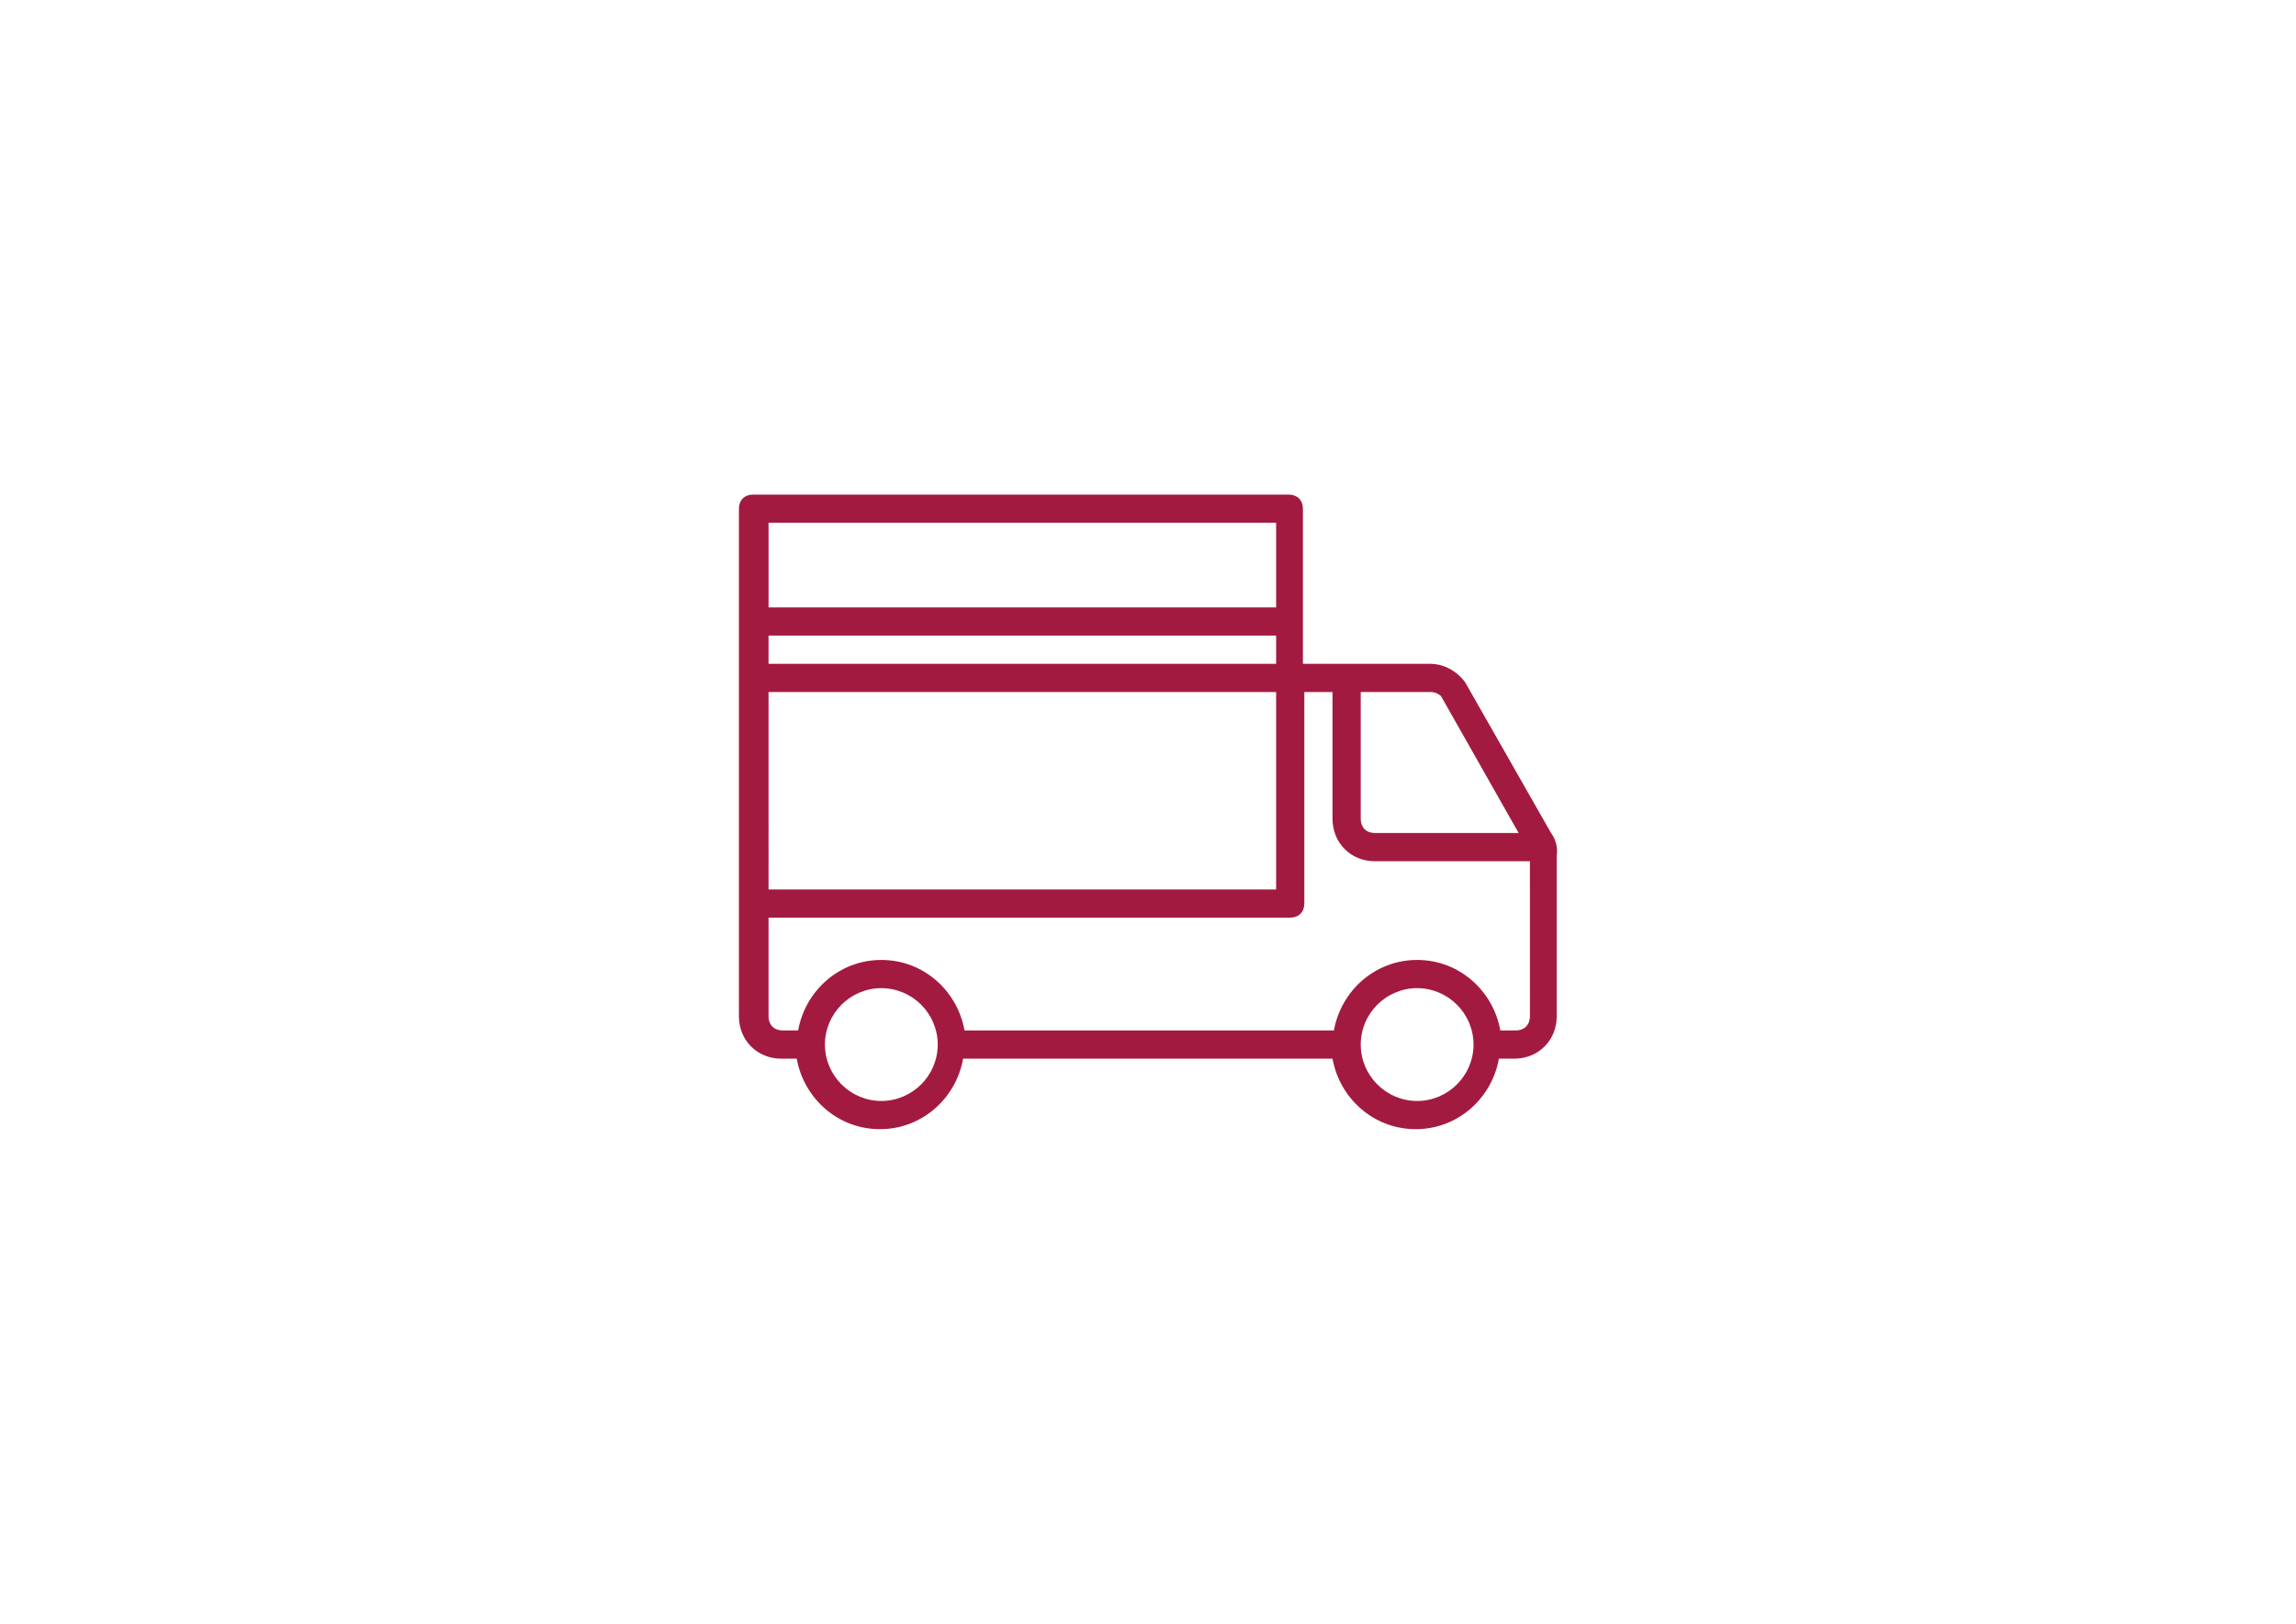
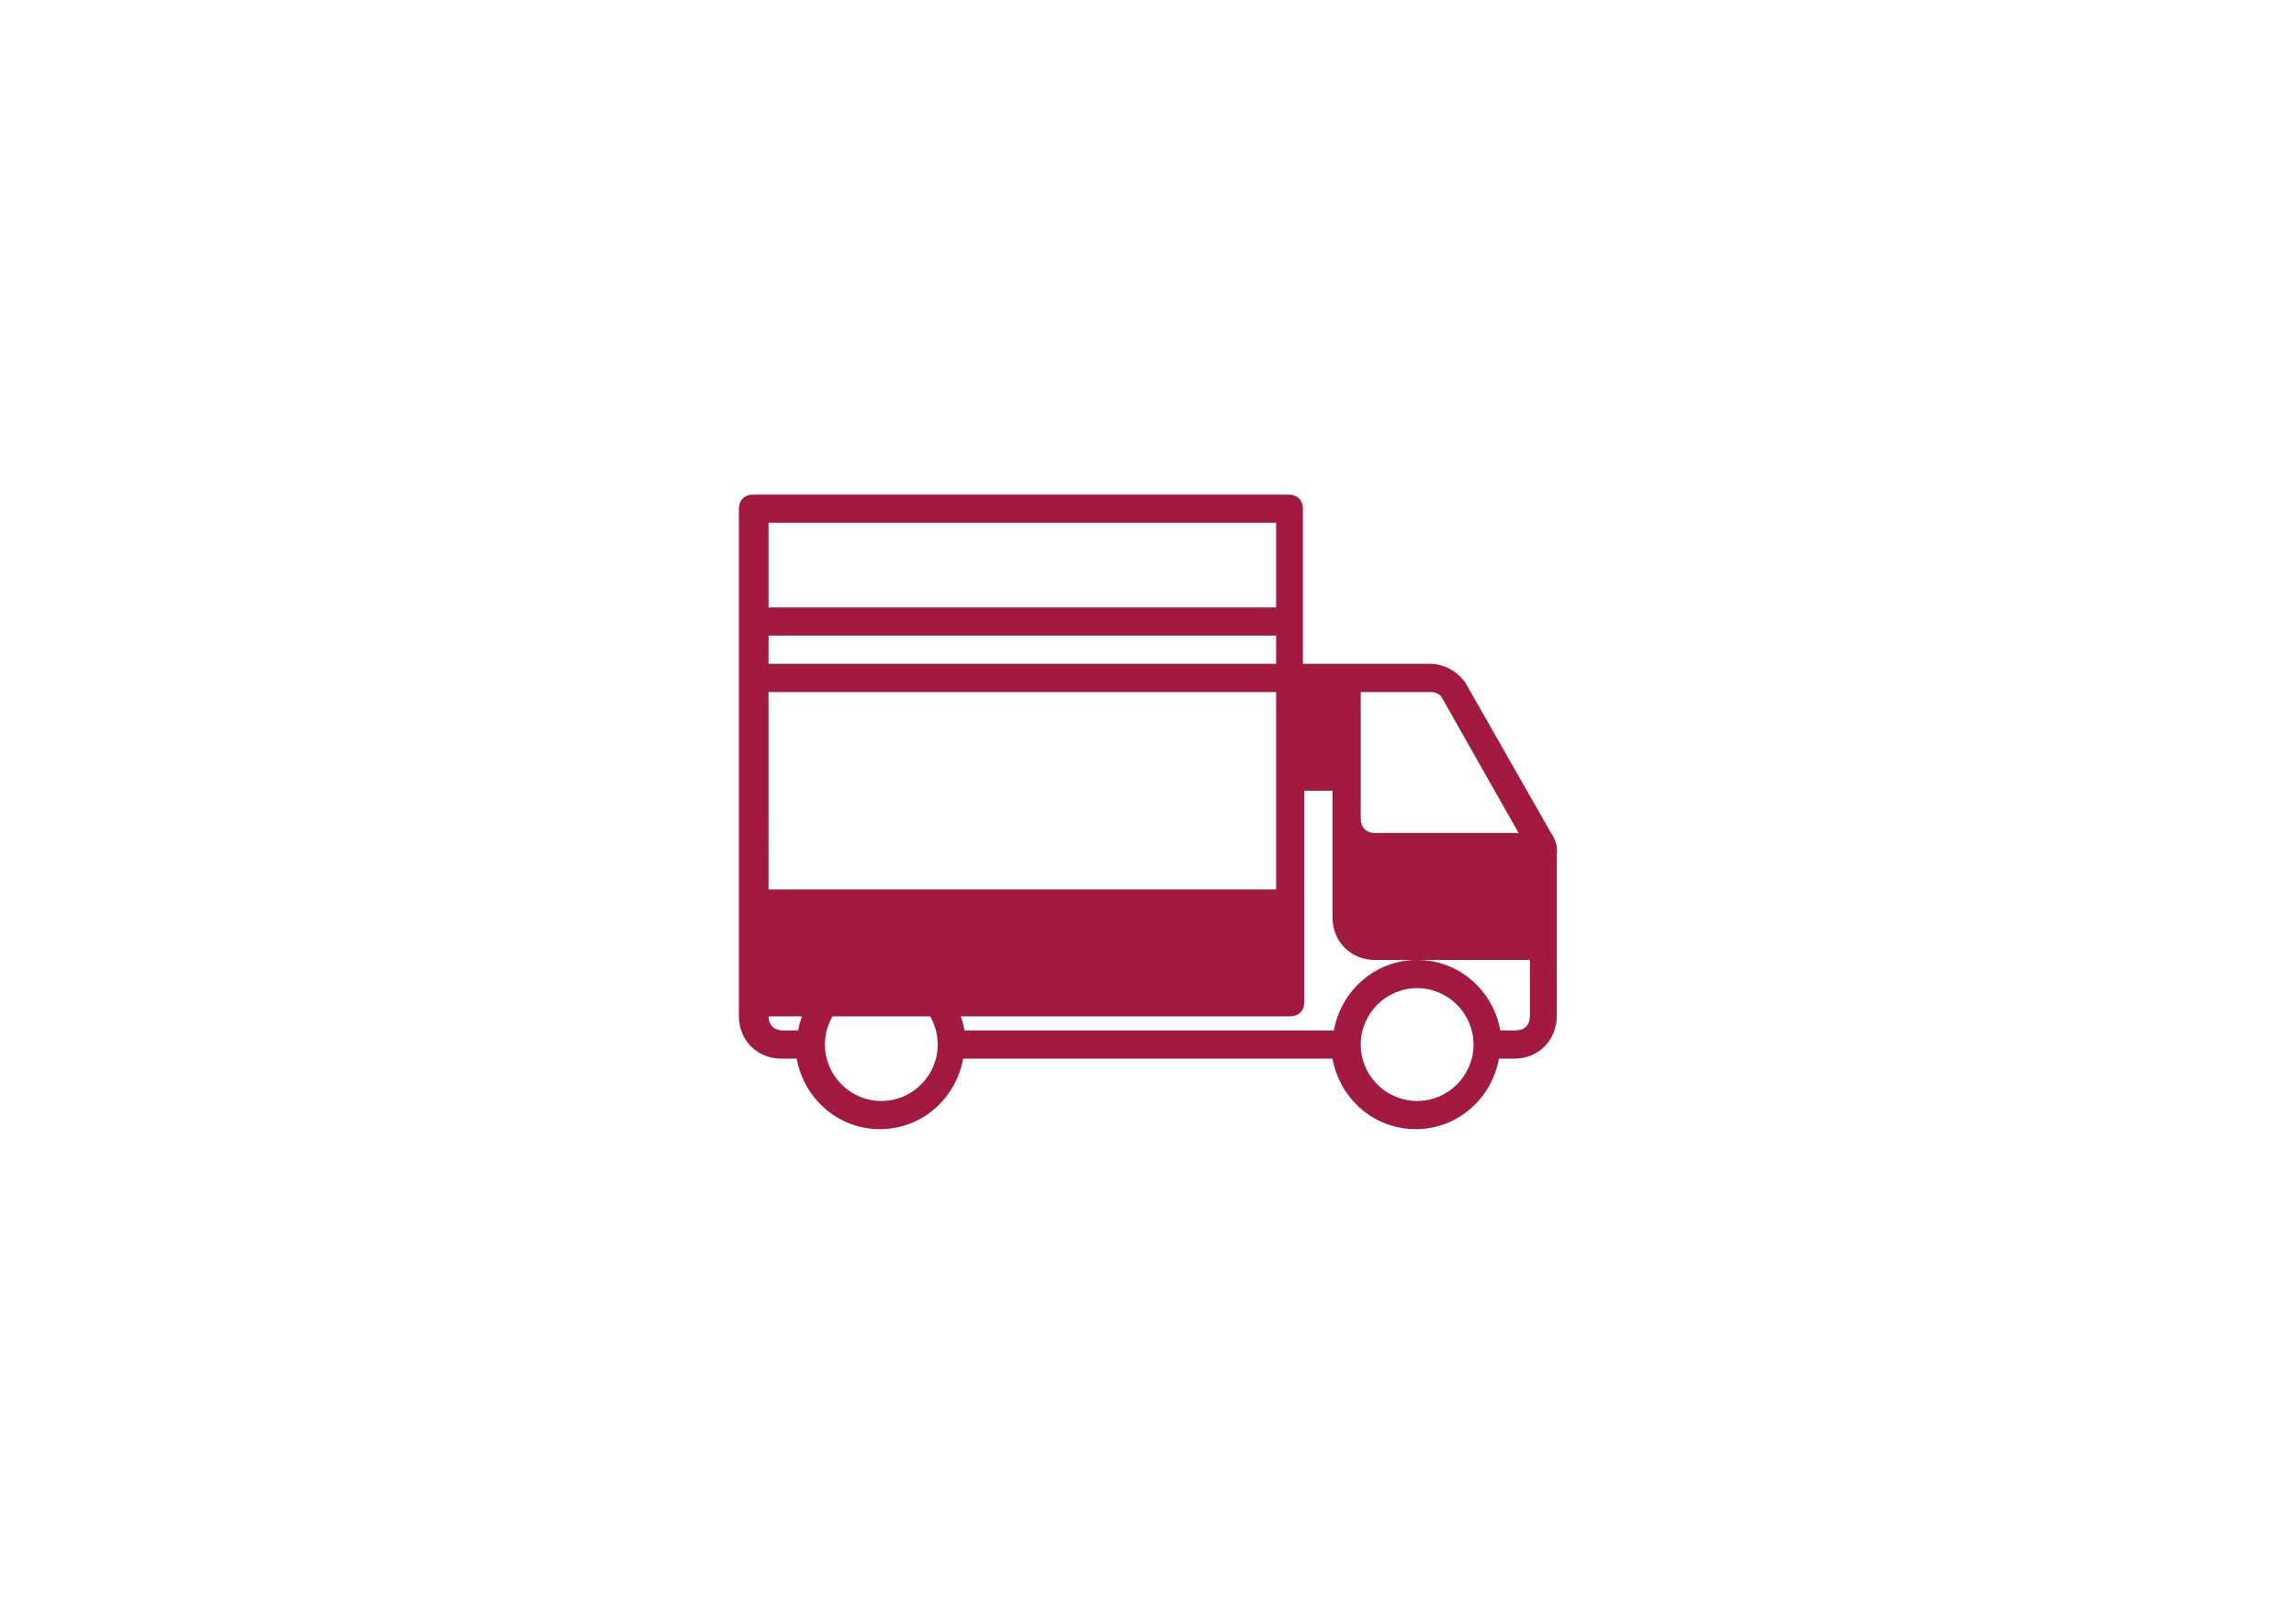
<svg xmlns="http://www.w3.org/2000/svg" xmlns:ns1="http://sodipodi.sourceforge.net/DTD/sodipodi-0.dtd" xmlns:ns2="http://www.inkscape.org/namespaces/inkscape" version="1.1" id="Ebene_1" x="0px" y="0px" viewBox="0 0 841.9 595.3" style="enable-background:new 0 0 841.9 595.3;" xml:space="preserve" ns1:docname="versand.svg" ns2:version="0.92.1 r15371">
  <defs id="defs9" />
  <ns1:namedview pagecolor="#ffffff" bordercolor="#666666" borderopacity="1" objecttolerance="10" gridtolerance="10" guidetolerance="10" ns2:pageopacity="0" ns2:pageshadow="2" ns2:window-width="1680" ns2:window-height="987" id="namedview7" showgrid="false" ns2:zoom="0.34089558" ns2:cx="51.335361" ns2:cy="297.64999" ns2:window-x="-8" ns2:window-y="13" ns2:window-maximized="1" ns2:current-layer="Ebene_1" />
  <style type="text/css" id="style2">
	.st0{fill:#A31A41;}
</style>
-   <path class="st0" d="M 568.747,305.405 537.21,250.085 c -3.102,-4.136 -7.755,-6.721 -12.925,-6.721 h -46.531 v -56.871 c 0,-3.102 -2.068,-5.17 -5.17,-5.17 H 276.12 c -3.102,0 -5.17,2.068 -5.17,5.17 v 186.123 c 0,8.789 6.721,15.51 15.51,15.51 h 5.687 c 2.585,14.476 14.993,25.85 30.504,25.85 15.51,0 27.919,-11.374 30.504,-25.85 h 135.456 c 2.585,14.476 14.993,25.85 30.504,25.85 15.51,0 27.919,-11.374 30.504,-25.85 h 5.687 c 8.789,0 15.51,-6.721 15.51,-15.51 v -58.939 c 0.517,-3.102 -0.517,-6.204 -2.068,-8.272 z m -40.327,-50.15 28.436,50.15 H 504.121 c -3.102,0 -5.17,-2.068 -5.17,-5.17 v -46.531 h 25.85 c 1.034,0 2.585,0.517 3.619,1.551 z m -246.614,-1.551 h 186.123 v 72.381 H 281.807 Z m 0,-10.34 V 233.024 H 467.931 V 243.364 Z m 186.123,-51.701 v 31.021 H 281.807 V 191.663 Z M 323.168,403.637 c -11.374,0 -20.68,-9.306 -20.68,-20.68 0,-11.374 9.306,-20.68 20.68,-20.68 11.374,0 20.68,9.306 20.68,20.68 0,11.374 -9.306,20.68 -20.68,20.68 z m 196.464,0 c -11.374,0 -20.68,-9.306 -20.68,-20.68 0,-11.374 9.306,-20.68 20.68,-20.68 11.374,0 20.68,9.306 20.68,20.68 0,11.374 -9.306,20.68 -20.68,20.68 z m 41.361,-31.021 c 0,3.102 -2.068,5.17 -5.17,5.17 h -5.687 c -2.585,-14.476 -14.993,-25.85 -30.504,-25.85 -15.51,0 -27.919,11.374 -30.504,25.85 H 353.672 c -2.585,-14.476 -14.993,-25.85 -30.504,-25.85 -15.51,0 -27.919,11.374 -30.504,25.85 h -5.687 c -3.102,0 -5.17,-2.068 -5.17,-5.17 v -36.191 h 191.294 c 3.102,0 5.17,-2.068 5.17,-5.17 v -77.551 h 10.34 v 46.531 c 0,8.789 6.721,15.51 15.51,15.51 h 56.871 z" id="path4" ns2:connector-curvature="0" style="fill:#a31a41;stroke-width:5.17" />
+   <path class="st0" d="M 568.747,305.405 537.21,250.085 c -3.102,-4.136 -7.755,-6.721 -12.925,-6.721 h -46.531 v -56.871 c 0,-3.102 -2.068,-5.17 -5.17,-5.17 H 276.12 c -3.102,0 -5.17,2.068 -5.17,5.17 v 186.123 c 0,8.789 6.721,15.51 15.51,15.51 h 5.687 c 2.585,14.476 14.993,25.85 30.504,25.85 15.51,0 27.919,-11.374 30.504,-25.85 h 135.456 c 2.585,14.476 14.993,25.85 30.504,25.85 15.51,0 27.919,-11.374 30.504,-25.85 h 5.687 c 8.789,0 15.51,-6.721 15.51,-15.51 v -58.939 c 0.517,-3.102 -0.517,-6.204 -2.068,-8.272 z m -40.327,-50.15 28.436,50.15 H 504.121 c -3.102,0 -5.17,-2.068 -5.17,-5.17 v -46.531 h 25.85 c 1.034,0 2.585,0.517 3.619,1.551 z m -246.614,-1.551 h 186.123 v 72.381 H 281.807 Z m 0,-10.34 V 233.024 H 467.931 V 243.364 Z m 186.123,-51.701 v 31.021 H 281.807 V 191.663 Z M 323.168,403.637 c -11.374,0 -20.68,-9.306 -20.68,-20.68 0,-11.374 9.306,-20.68 20.68,-20.68 11.374,0 20.68,9.306 20.68,20.68 0,11.374 -9.306,20.68 -20.68,20.68 z m 196.464,0 c -11.374,0 -20.68,-9.306 -20.68,-20.68 0,-11.374 9.306,-20.68 20.68,-20.68 11.374,0 20.68,9.306 20.68,20.68 0,11.374 -9.306,20.68 -20.68,20.68 z m 41.361,-31.021 c 0,3.102 -2.068,5.17 -5.17,5.17 h -5.687 c -2.585,-14.476 -14.993,-25.85 -30.504,-25.85 -15.51,0 -27.919,11.374 -30.504,25.85 H 353.672 c -2.585,-14.476 -14.993,-25.85 -30.504,-25.85 -15.51,0 -27.919,11.374 -30.504,25.85 h -5.687 c -3.102,0 -5.17,-2.068 -5.17,-5.17 h 191.294 c 3.102,0 5.17,-2.068 5.17,-5.17 v -77.551 h 10.34 v 46.531 c 0,8.789 6.721,15.51 15.51,15.51 h 56.871 z" id="path4" ns2:connector-curvature="0" style="fill:#a31a41;stroke-width:5.17" />
</svg>